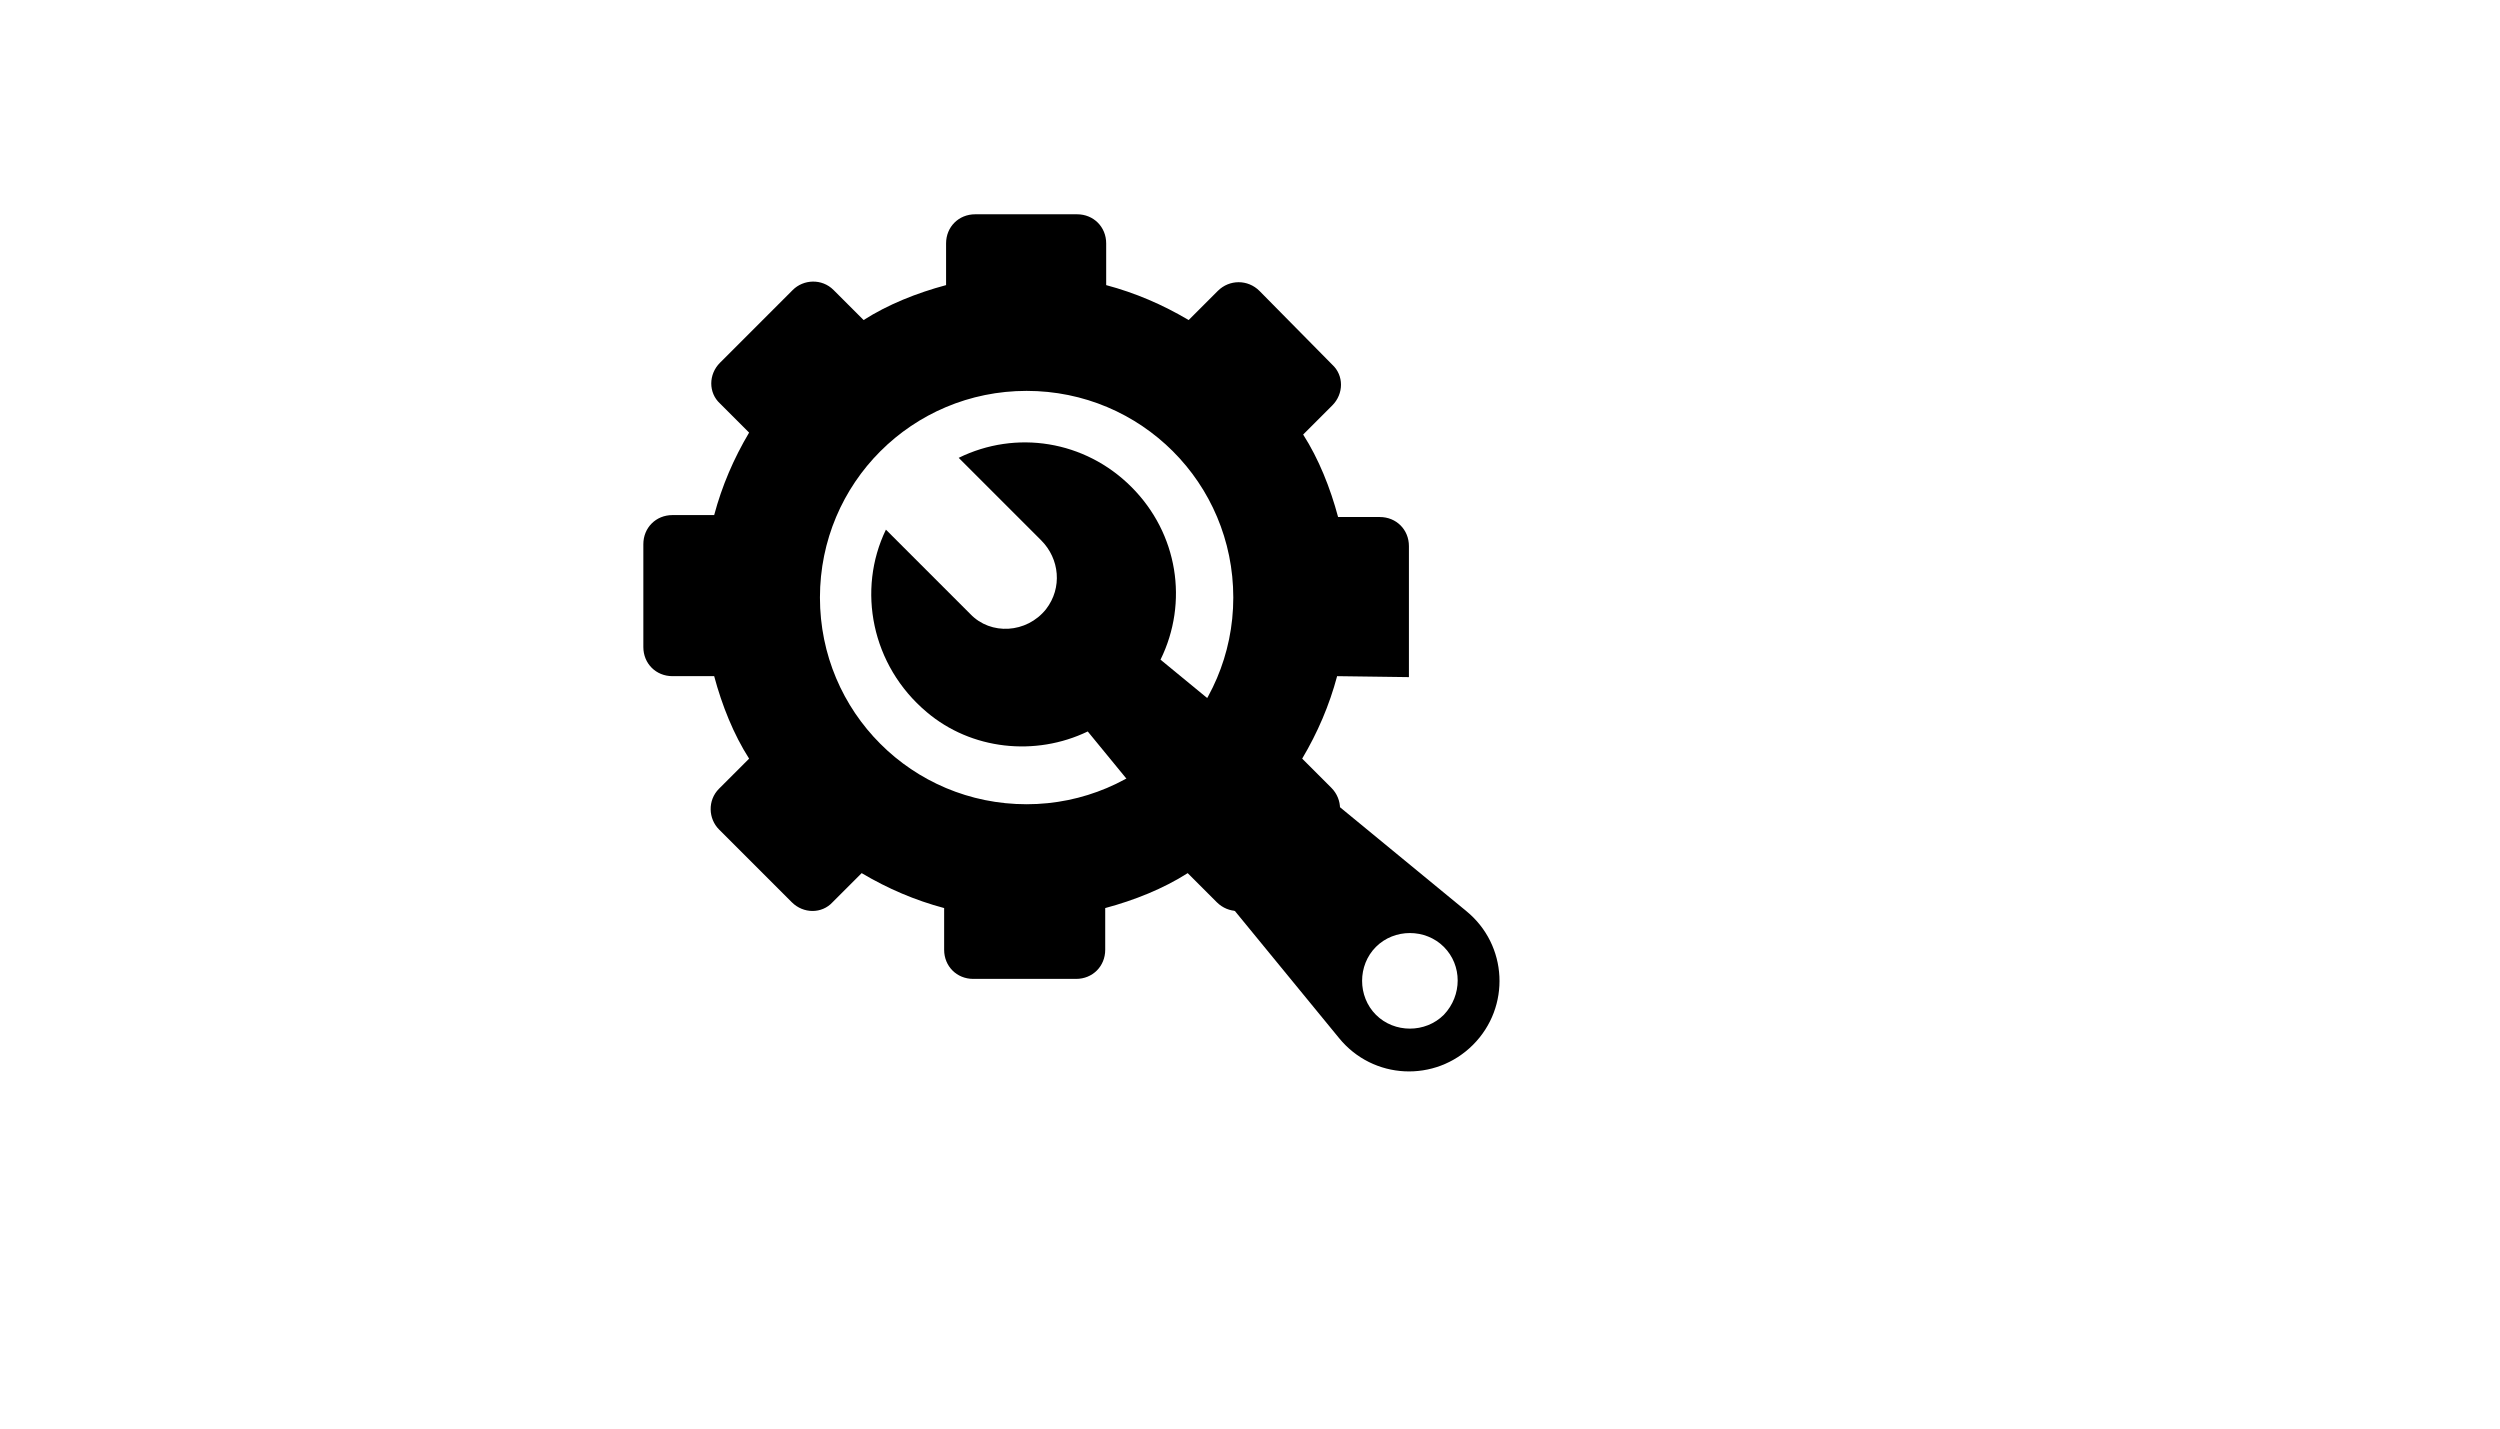
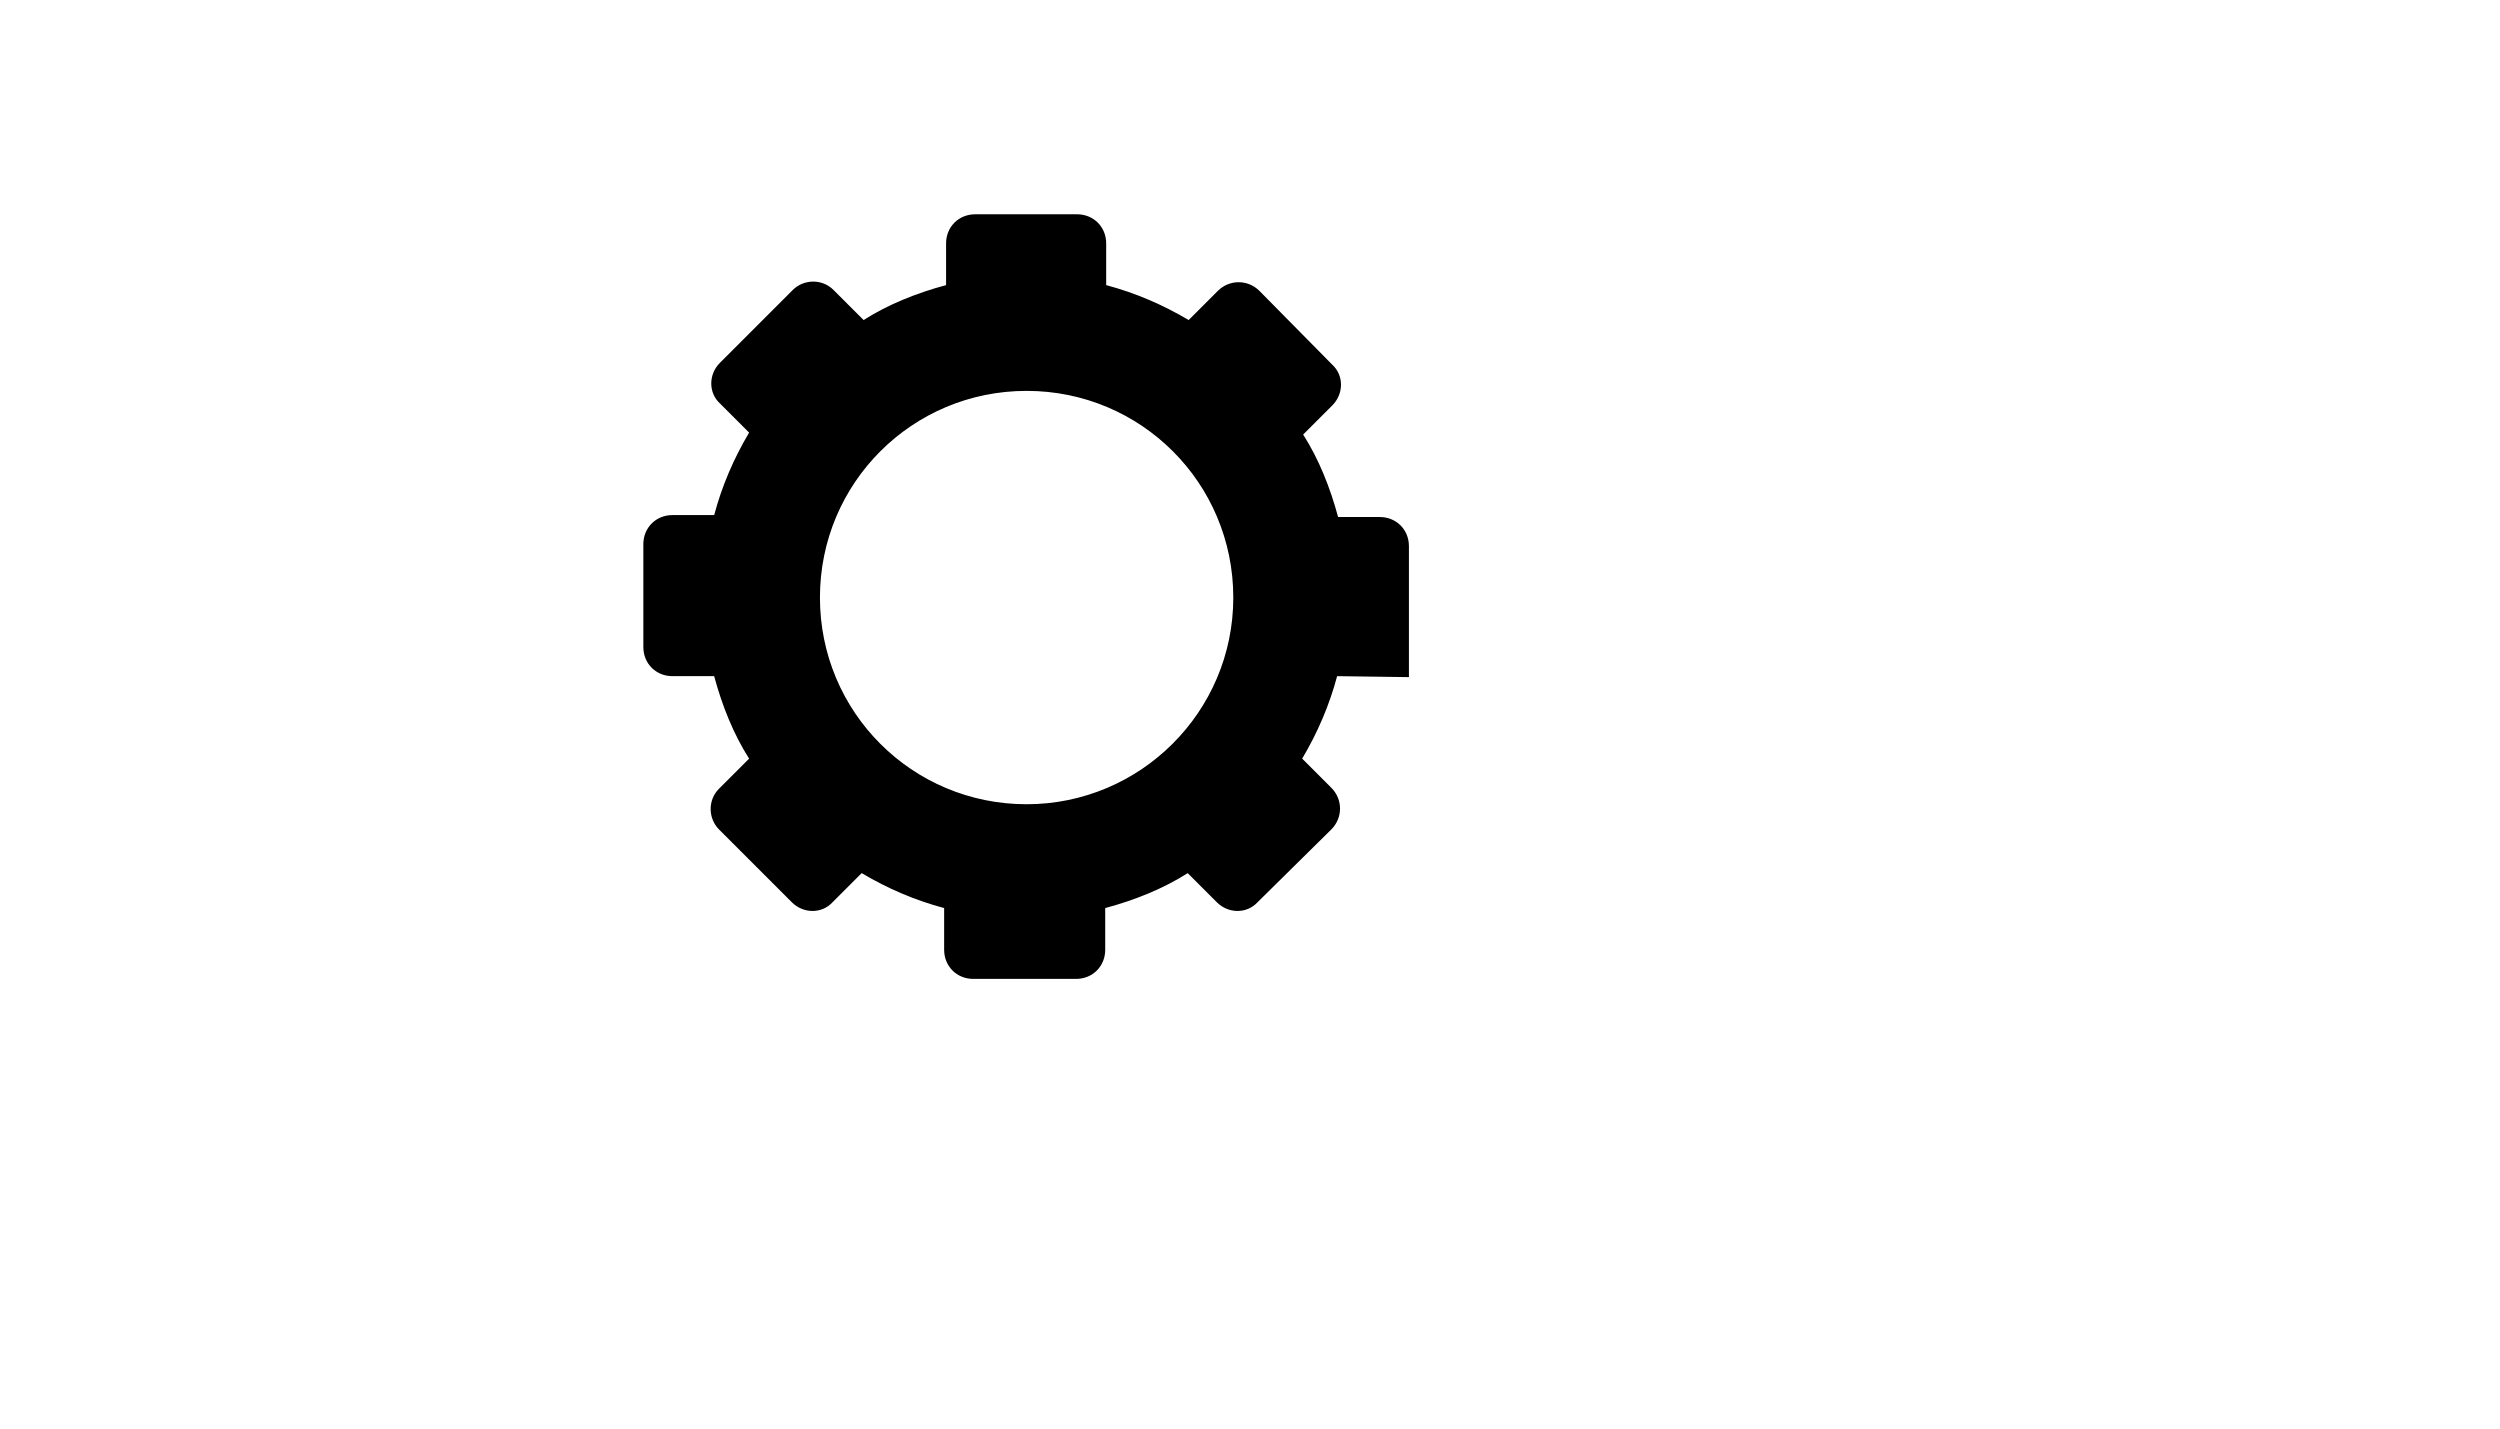
<svg xmlns="http://www.w3.org/2000/svg" version="1.1" width="100%" height="100%" id="svgWorkerArea" viewBox="-25 -25 875 500" style="background: white;">
  <defs id="defsdoc">
    <pattern id="patternBool" x="0" y="0" width="10" height="10" patternUnits="userSpaceOnUse" patternTransform="rotate(35)">
      <circle cx="5" cy="5" r="4" style="stroke: none;fill: #ff000070;" />
    </pattern>
  </defs>
  <g id="fileImp-174655106" class="cosito">
    <path id="pathImp-400251602" class="grouped" d="M468.123 211.994C468.123 211.994 468.123 166.147 468.123 166.147 468.123 160.374 463.708 155.959 457.934 155.959 457.934 155.959 443.331 155.959 443.331 155.959 440.614 145.77 436.539 135.582 431.105 127.092 431.105 127.092 441.293 116.903 441.293 116.903 445.369 112.828 445.369 106.375 441.293 102.64 441.293 102.64 415.823 76.829 415.823 76.829 411.747 72.754 405.295 72.754 401.219 76.829 401.219 76.829 391.031 87.018 391.031 87.018 381.862 81.584 372.353 77.508 362.164 74.792 362.164 74.792 362.164 60.188 362.164 60.188 362.164 54.415 357.749 50 351.976 50 351.976 50 316.317 50 316.317 50 310.543 50 306.128 54.415 306.128 60.188 306.128 60.188 306.128 74.792 306.128 74.792 295.94 77.508 285.752 81.584 277.262 87.018 277.262 87.018 266.733 76.49 266.733 76.49 262.658 72.414 256.206 72.754 252.47 76.49 252.47 76.49 226.999 101.96 226.999 101.96 222.924 106.036 222.924 112.488 226.999 116.224 226.999 116.224 237.187 126.412 237.187 126.412 231.754 135.582 227.678 145.091 224.961 155.279 224.961 155.279 210.358 155.279 210.358 155.279 204.585 155.279 200.17 159.694 200.17 165.468 200.17 165.468 200.17 201.466 200.17 201.466 200.17 207.24 204.585 211.655 210.358 211.655 210.358 211.655 224.961 211.655 224.961 211.655 227.678 221.843 231.754 232.031 237.187 240.522 237.187 240.522 226.66 251.05 226.66 251.05 222.584 255.125 222.924 261.577 226.66 265.313 226.66 265.313 252.13 290.784 252.13 290.784 256.206 294.859 262.658 294.859 266.394 290.784 266.394 290.784 276.582 280.596 276.582 280.596 285.752 286.029 295.261 290.105 305.449 292.822 305.449 292.822 305.449 307.425 305.449 307.425 305.449 313.198 309.864 317.613 315.637 317.613 315.637 317.613 351.636 317.613 351.636 317.613 357.41 317.613 361.825 313.198 361.825 307.425 361.825 307.425 361.825 292.822 361.825 292.822 372.013 290.105 382.201 286.029 390.692 280.596 390.692 280.596 400.88 290.784 400.88 290.784 404.955 294.859 411.408 294.859 415.143 290.784 415.143 290.784 440.954 265.313 440.954 265.313 445.029 261.238 445.029 254.785 440.954 250.71 440.954 250.71 430.765 240.522 430.765 240.522 436.199 231.352 440.275 221.843 442.992 211.655 442.992 211.655 468.123 211.994 468.123 211.994 468.123 211.994 468.123 211.994 468.123 211.994 468.123 211.994 468.123 211.994 468.123 211.994M334.316 256.483C294.242 256.483 261.979 224.22 261.979 184.146 261.979 144.072 294.242 111.809 334.316 111.809 374.39 111.809 406.653 144.072 406.653 184.146 406.653 224.22 374.05 256.483 334.316 256.483 334.316 256.483 334.316 256.483 334.316 256.483" />
-     <path id="pathImp-566455406" class="grouped" d="M370.994 145.431C354.693 129.129 330.58 125.394 310.543 135.242 310.543 135.242 339.41 164.109 339.41 164.109 345.863 170.562 346.882 180.75 341.108 188.222 334.316 196.712 321.75 197.391 314.619 189.92 314.619 189.92 285.072 160.374 285.072 160.374 274.884 181.429 279.978 207.919 299.336 224.22 314.958 237.465 337.373 239.842 355.712 231.012 355.712 231.012 443.671 338.329 443.671 338.329 455.557 352.933 477.292 353.952 490.537 340.707 490.537 340.707 490.537 340.707 490.537 340.707 503.782 327.462 502.763 305.727 488.16 293.841 488.16 293.841 381.182 205.881 381.182 205.881 391.031 185.844 387.295 161.732 370.994 145.431 370.994 145.431 370.994 145.431 370.994 145.431M480.349 330.179C473.896 336.632 463.029 336.632 456.576 330.179 450.123 323.726 450.123 312.859 456.576 306.406 463.029 299.954 473.896 299.954 480.349 306.406 486.801 312.859 486.801 323.387 480.349 330.179 480.349 330.179 480.349 330.179 480.349 330.179" />
  </g>
</svg>